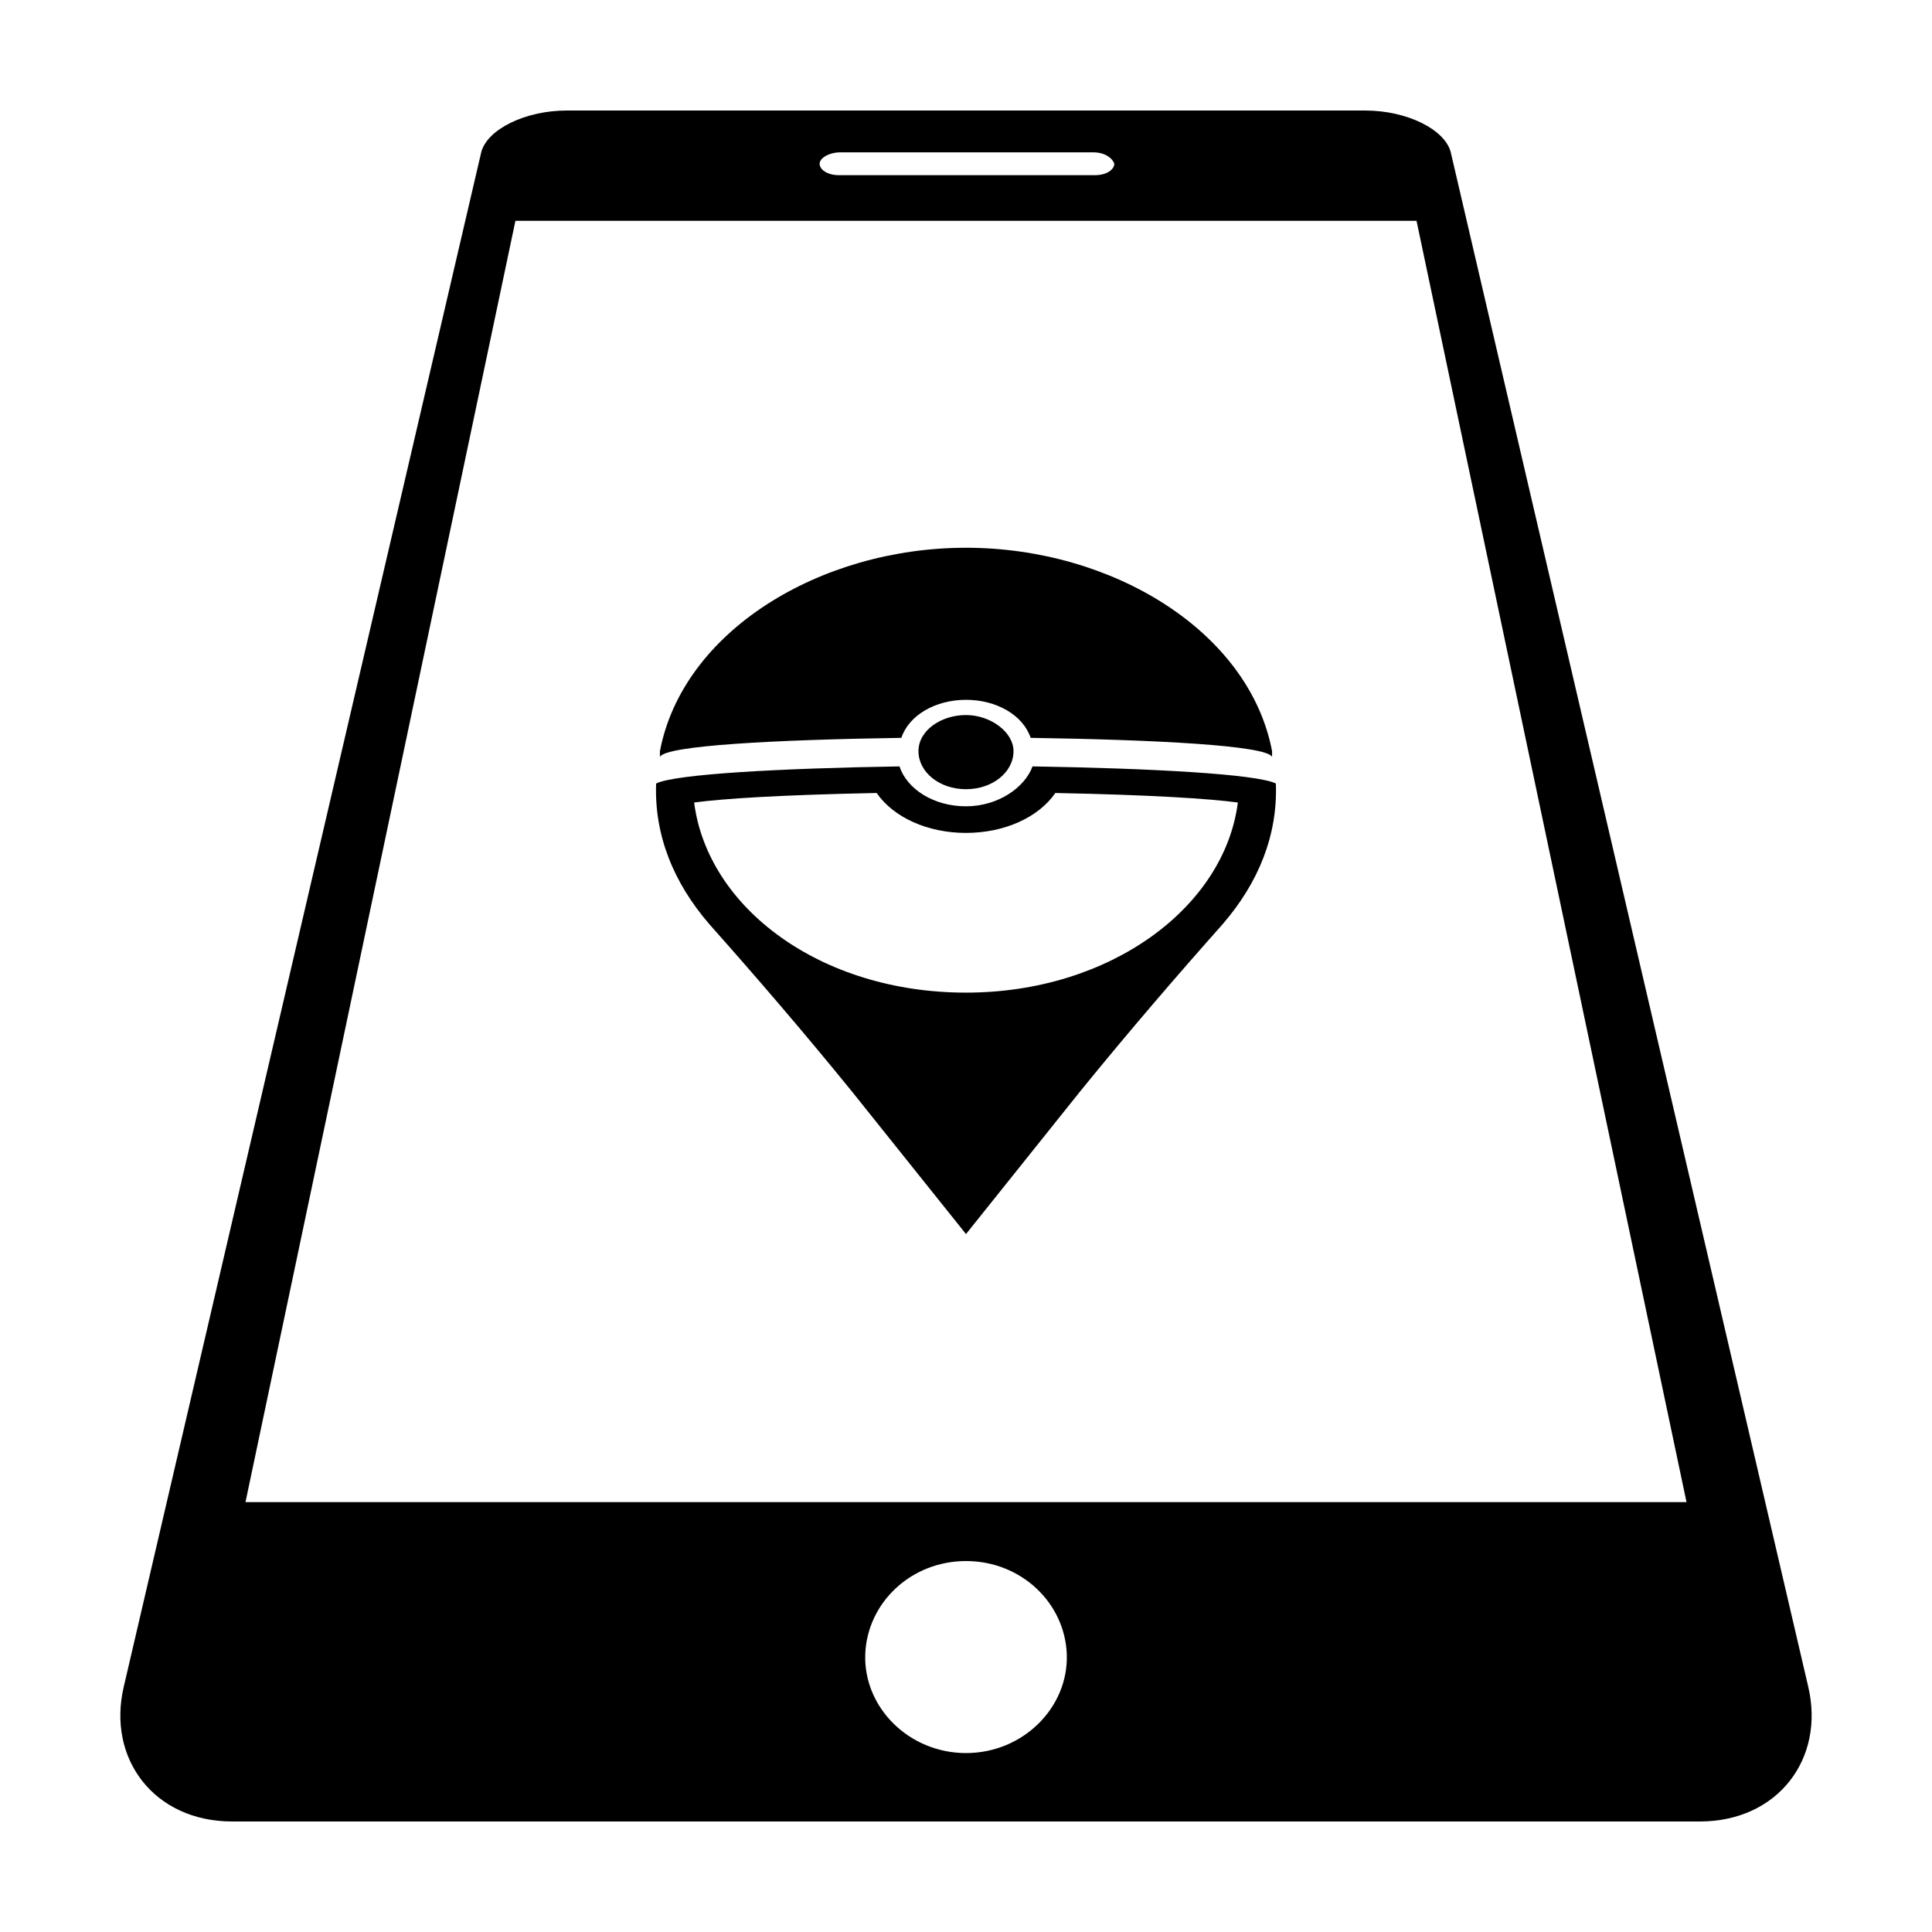
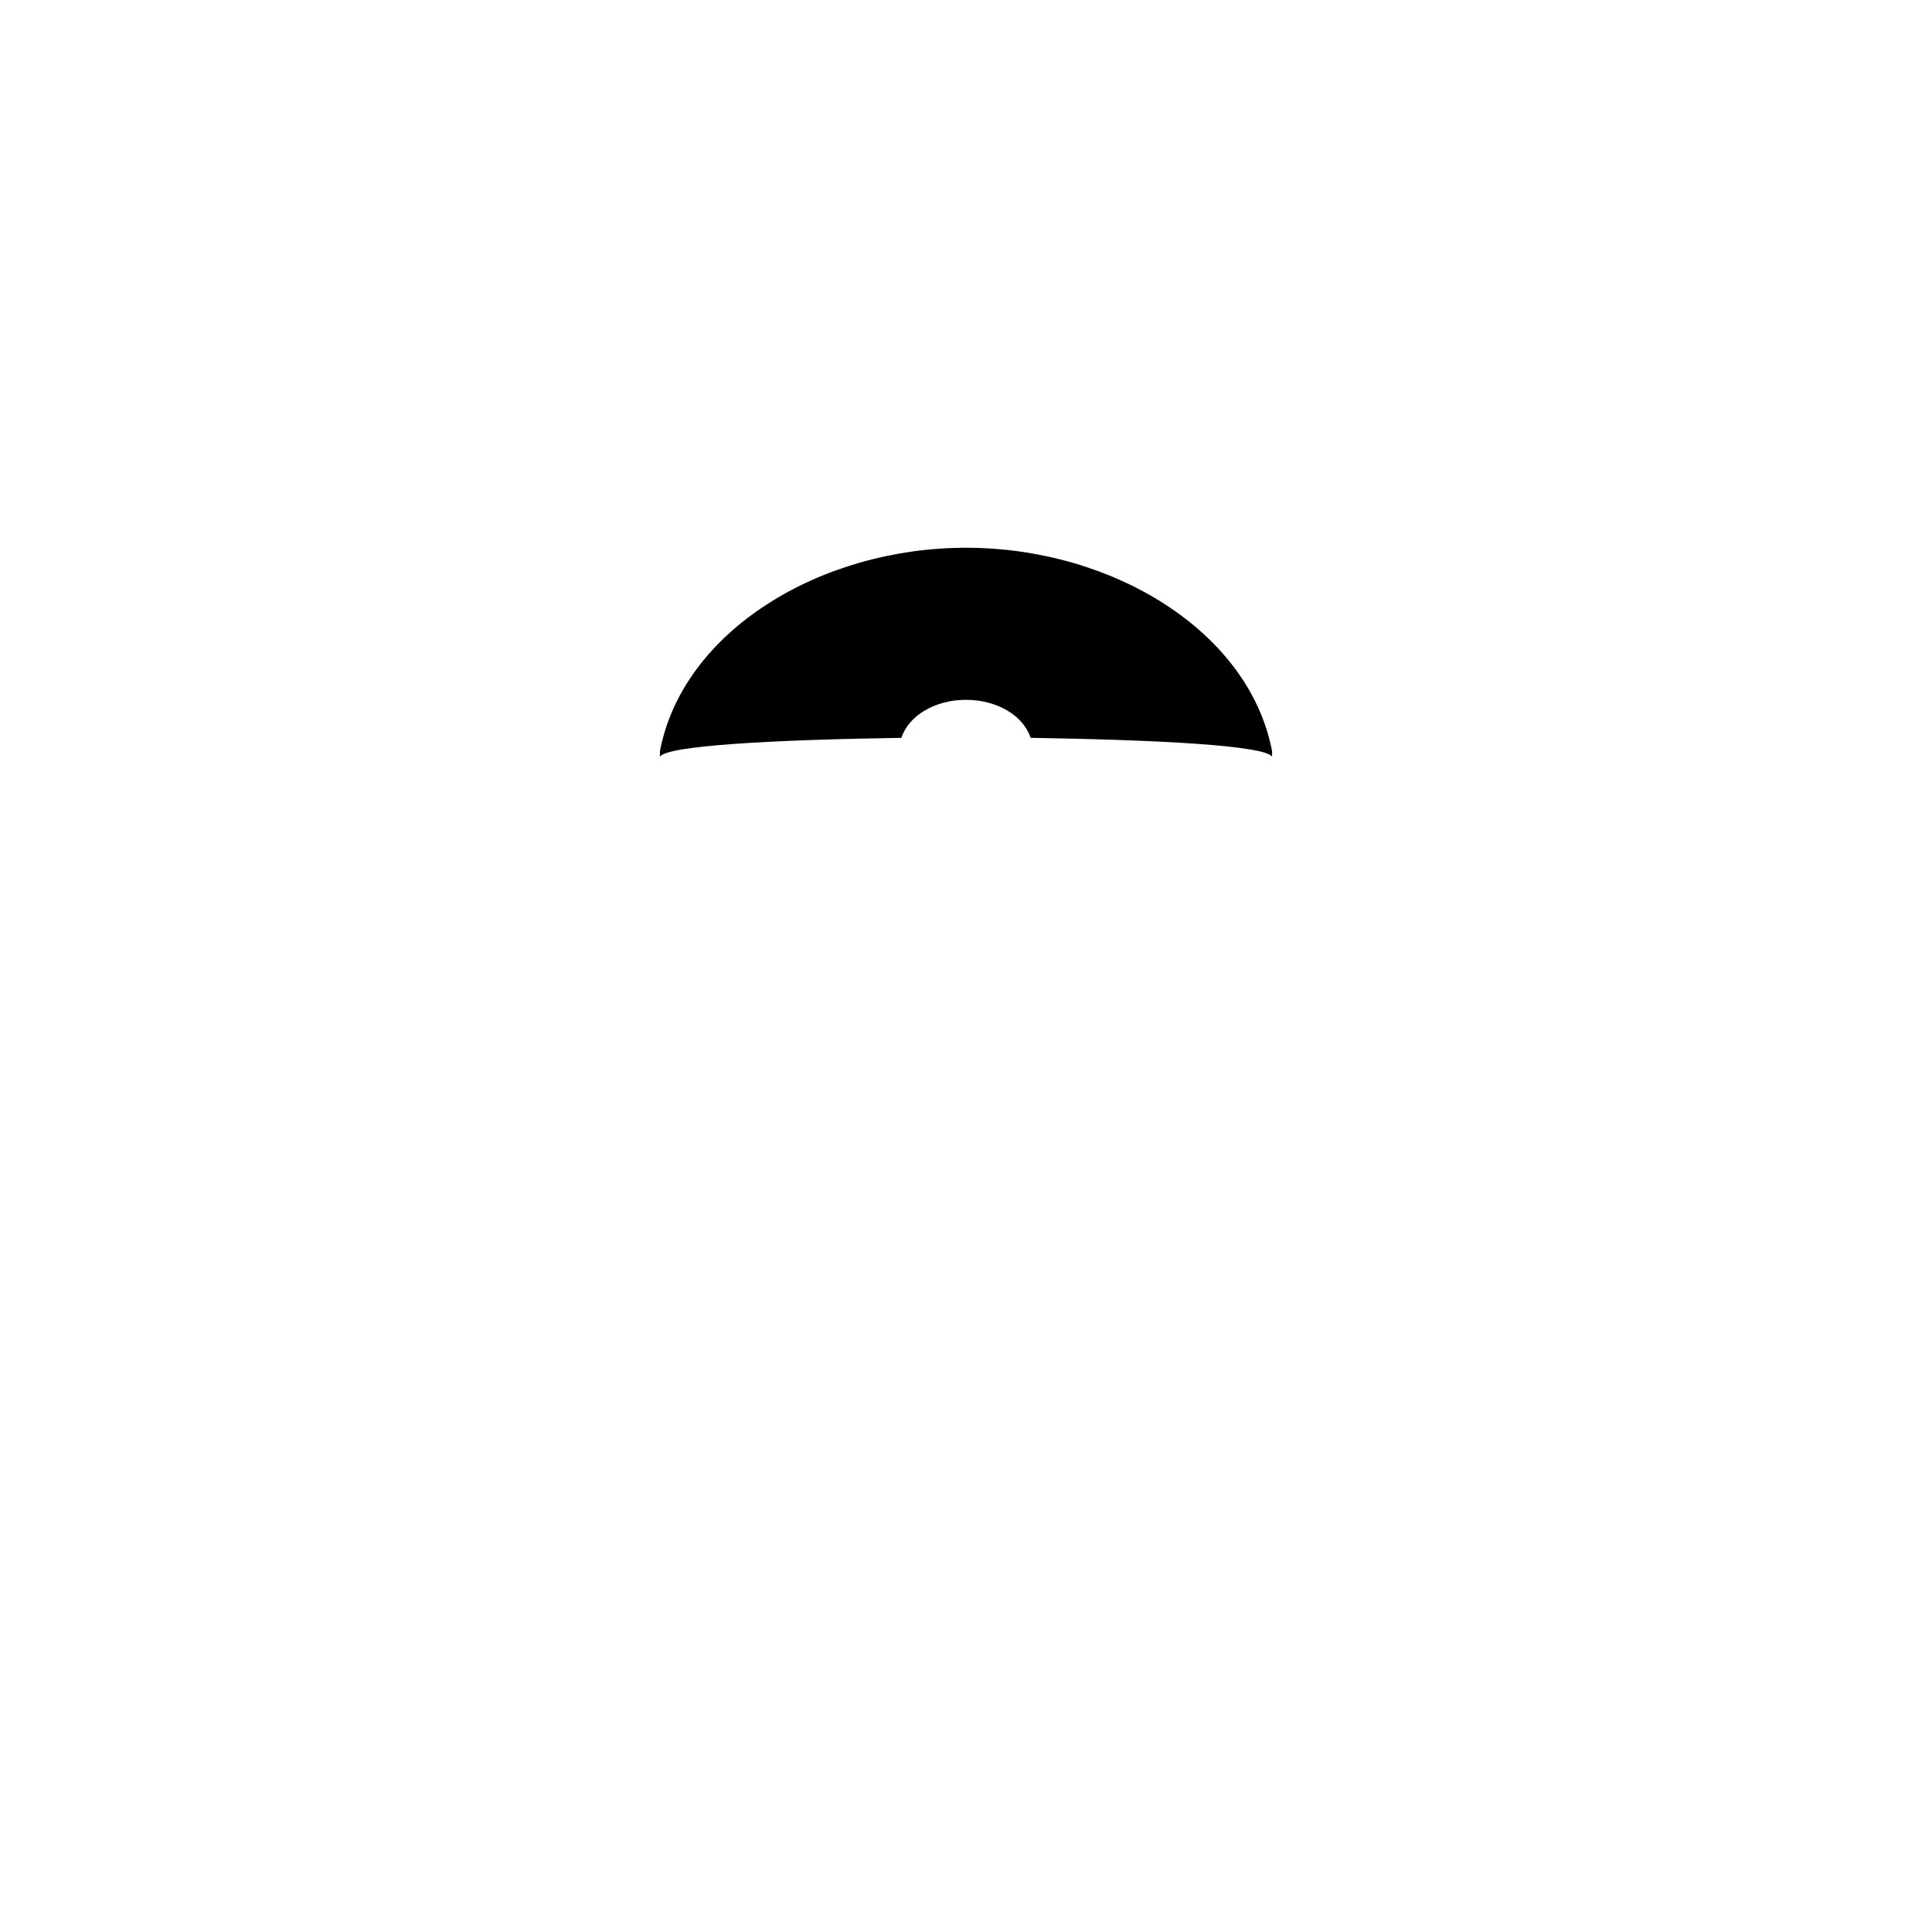
<svg xmlns="http://www.w3.org/2000/svg" fill="#000000" width="800px" height="800px" version="1.1" viewBox="144 144 512 512">
  <g>
-     <path d="m505.8 173.29h-211.6c-11.082 0-21.16 5.039-22.672 11.082l-94.715 406.57c-4.535 19.145 8.059 35.77 28.715 35.77h388.94c20.656 0 33.25-16.625 28.719-35.77l-94.719-406.57c-1.512-6.043-11.586-11.082-22.672-11.082zm-139.05 11.082h67.008c3.023 0 5.039 1.512 5.543 3.023 0 1.512-2.016 3.023-5.039 3.023h-68.016c-3.023 0-5.039-1.512-5.039-3.023 0.004-1.512 2.519-3.023 5.543-3.023zm33.254 424.21c-15.113 0-27.207-12.09-26.703-26.199 0.504-13.602 12.09-24.688 26.703-24.688 14.609 0 26.199 11.082 26.703 24.688 0.5 14.109-11.59 26.199-26.703 26.199zm190.94-66.5h-381.89l71.539-339.57h238.8z" />
    <path d="m400 289.16c-38.793 0-75.066 22.168-81.113 53.906v1.512c1.512-3.023 30.73-4.535 63.984-5.039 2.016-6.047 9.07-10.078 17.129-10.078 8.062 0 15.113 4.031 17.129 10.078 33.25 0.504 62.473 2.016 63.984 5.039v-1.512c-6.047-31.738-42.32-53.906-81.113-53.906z" />
-     <path d="m400 357.68c-8.566 0-15.617-4.535-17.633-10.578-31.234 0.504-59.449 2.016-64.488 4.535-0.504 13.602 4.535 26.199 14.105 37.281 12.09 13.602 24.688 28.215 37.785 44.336l30.23 37.785 30.23-37.785c13.098-16.121 25.695-30.73 37.785-44.336 9.574-11.082 14.609-23.68 14.105-37.281-5.039-2.519-33.25-4.031-64.488-4.535-2.016 5.539-9.07 10.578-17.633 10.578zm23.676-3.527c25.695 0.504 40.809 1.512 48.367 2.519-3.527 27.711-33.754 50.383-72.043 50.383-38.793 0-68.52-22.672-72.043-50.383 7.559-1.008 22.672-2.016 48.367-2.519 4.531 6.551 13.598 10.578 23.676 10.578 10.074 0 19.145-4.027 23.676-10.578z" />
-     <path d="m412.59 343.07c0-5.039-6.047-9.574-12.594-9.574-6.551 0-12.594 4.031-12.594 9.574 0 5.543 5.543 10.078 12.594 10.078s12.594-4.535 12.594-10.078z" />
  </g>
</svg>